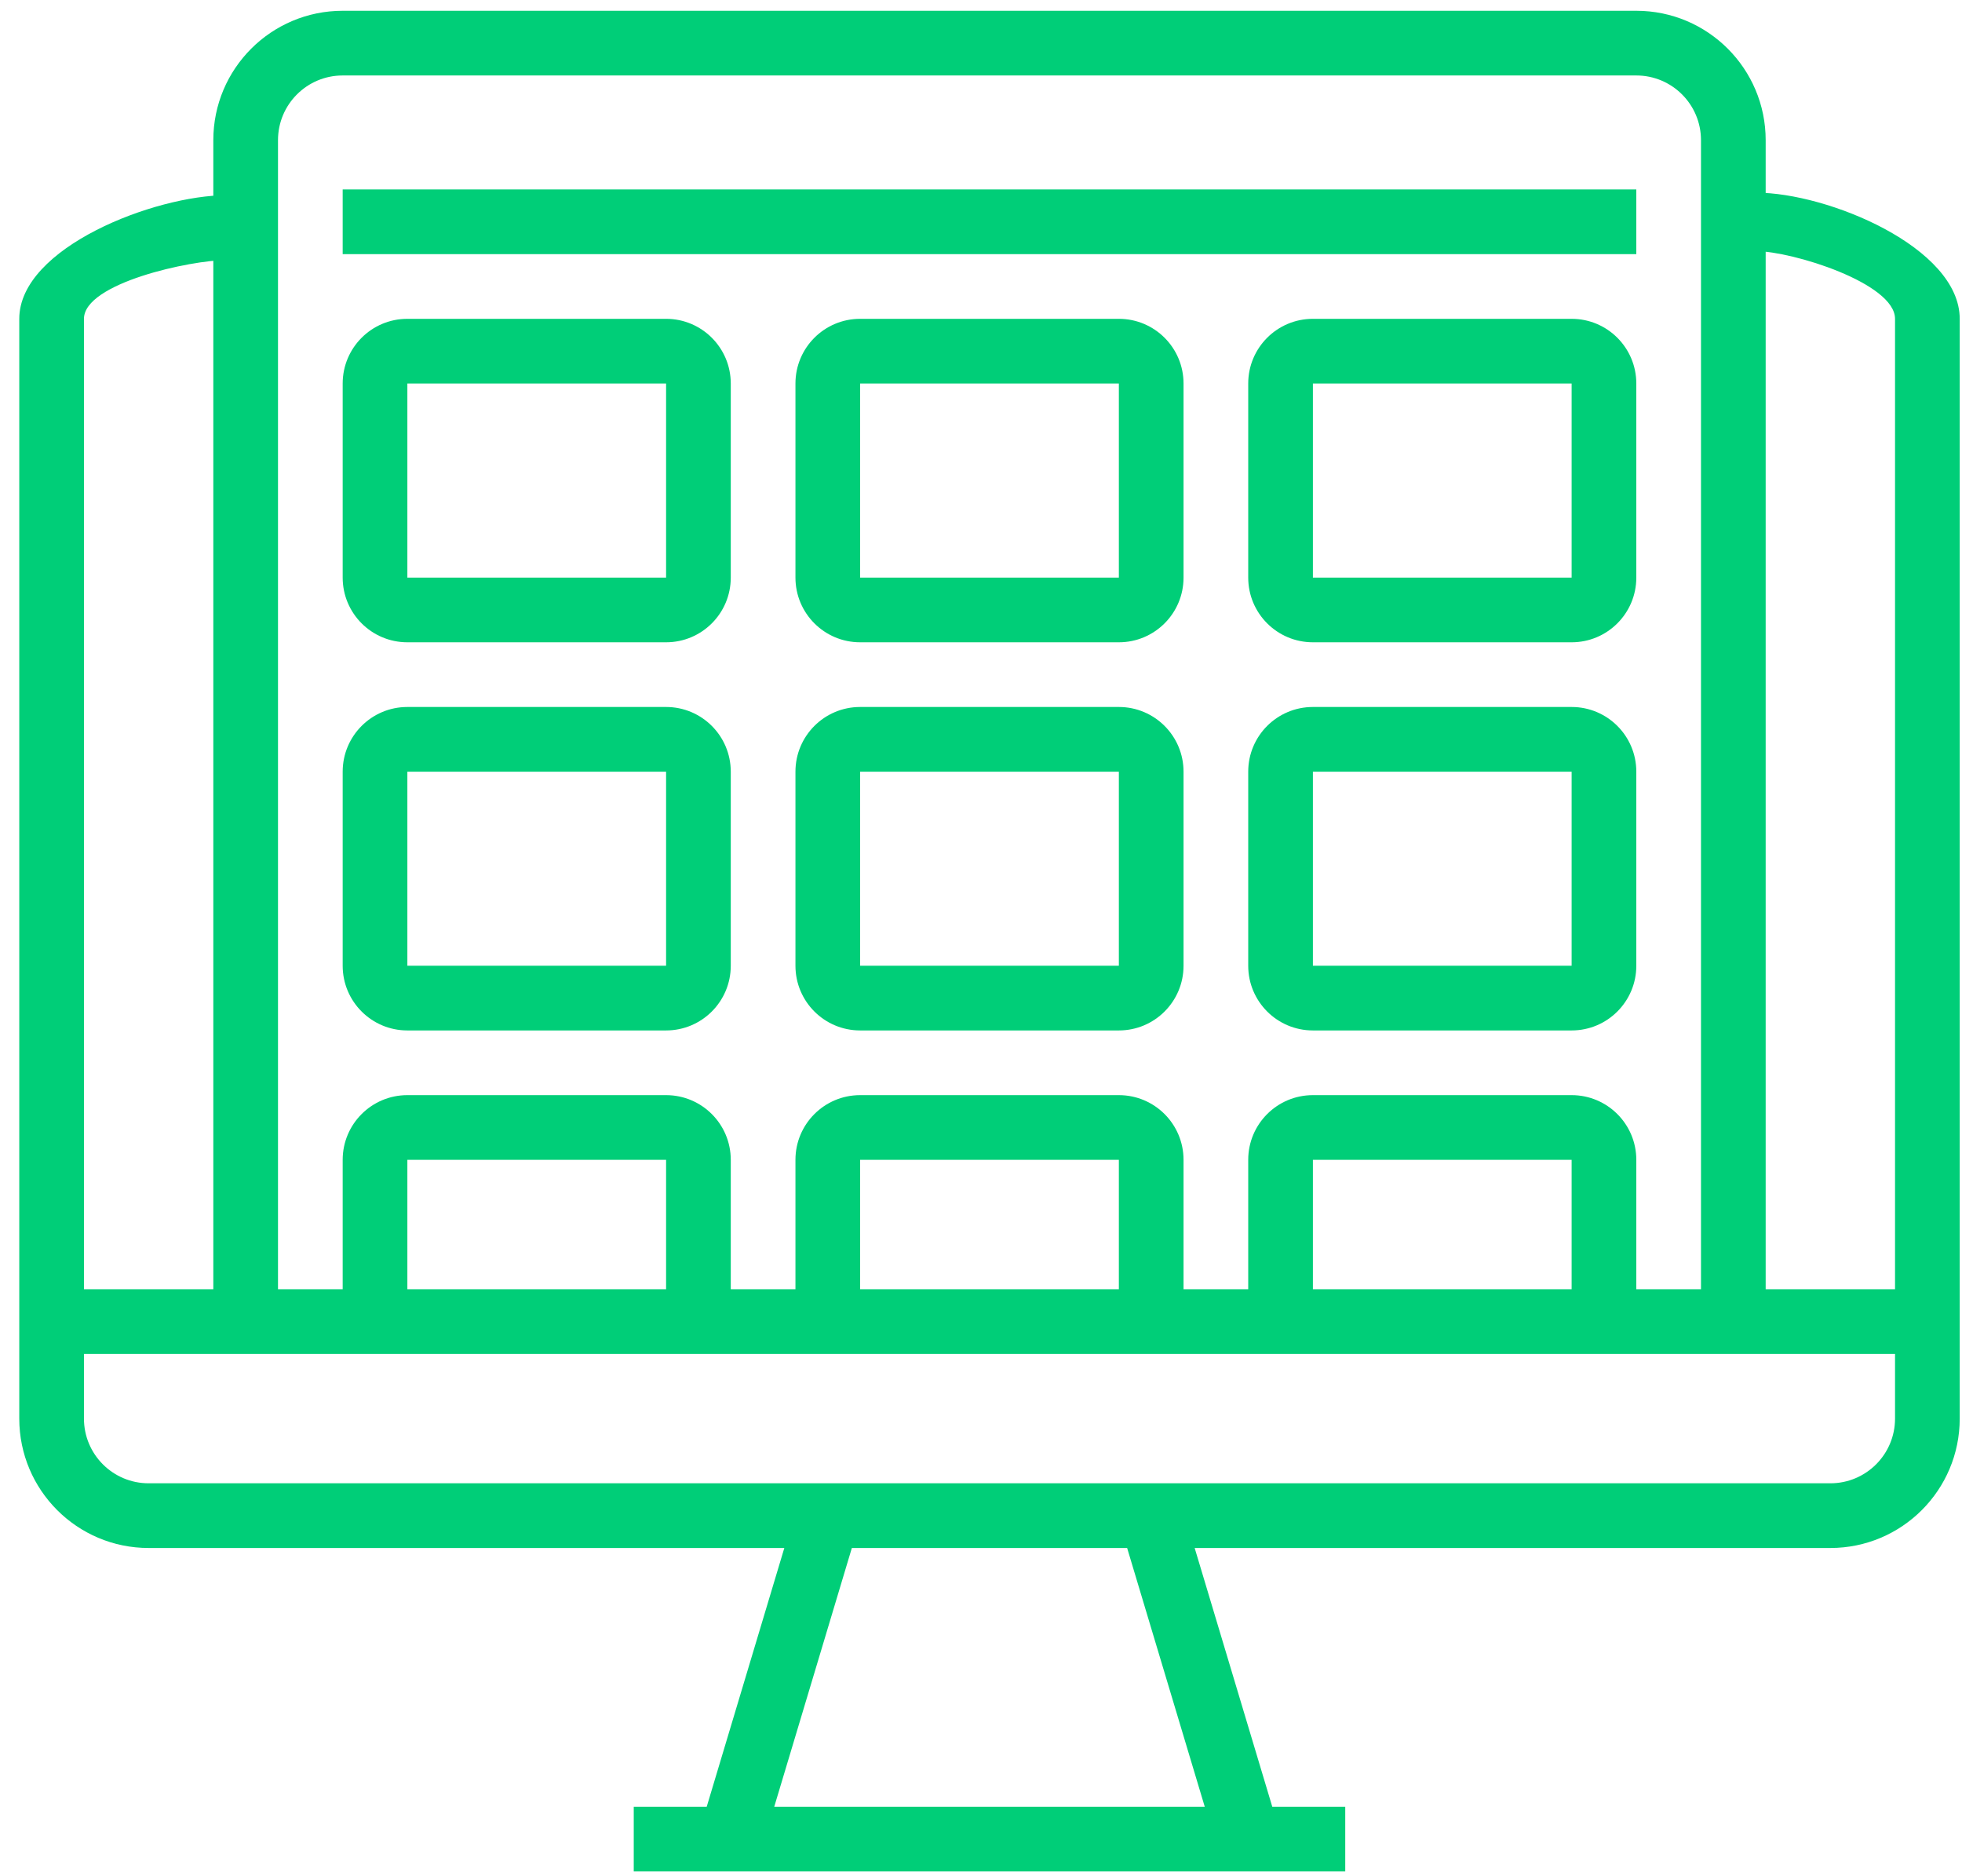
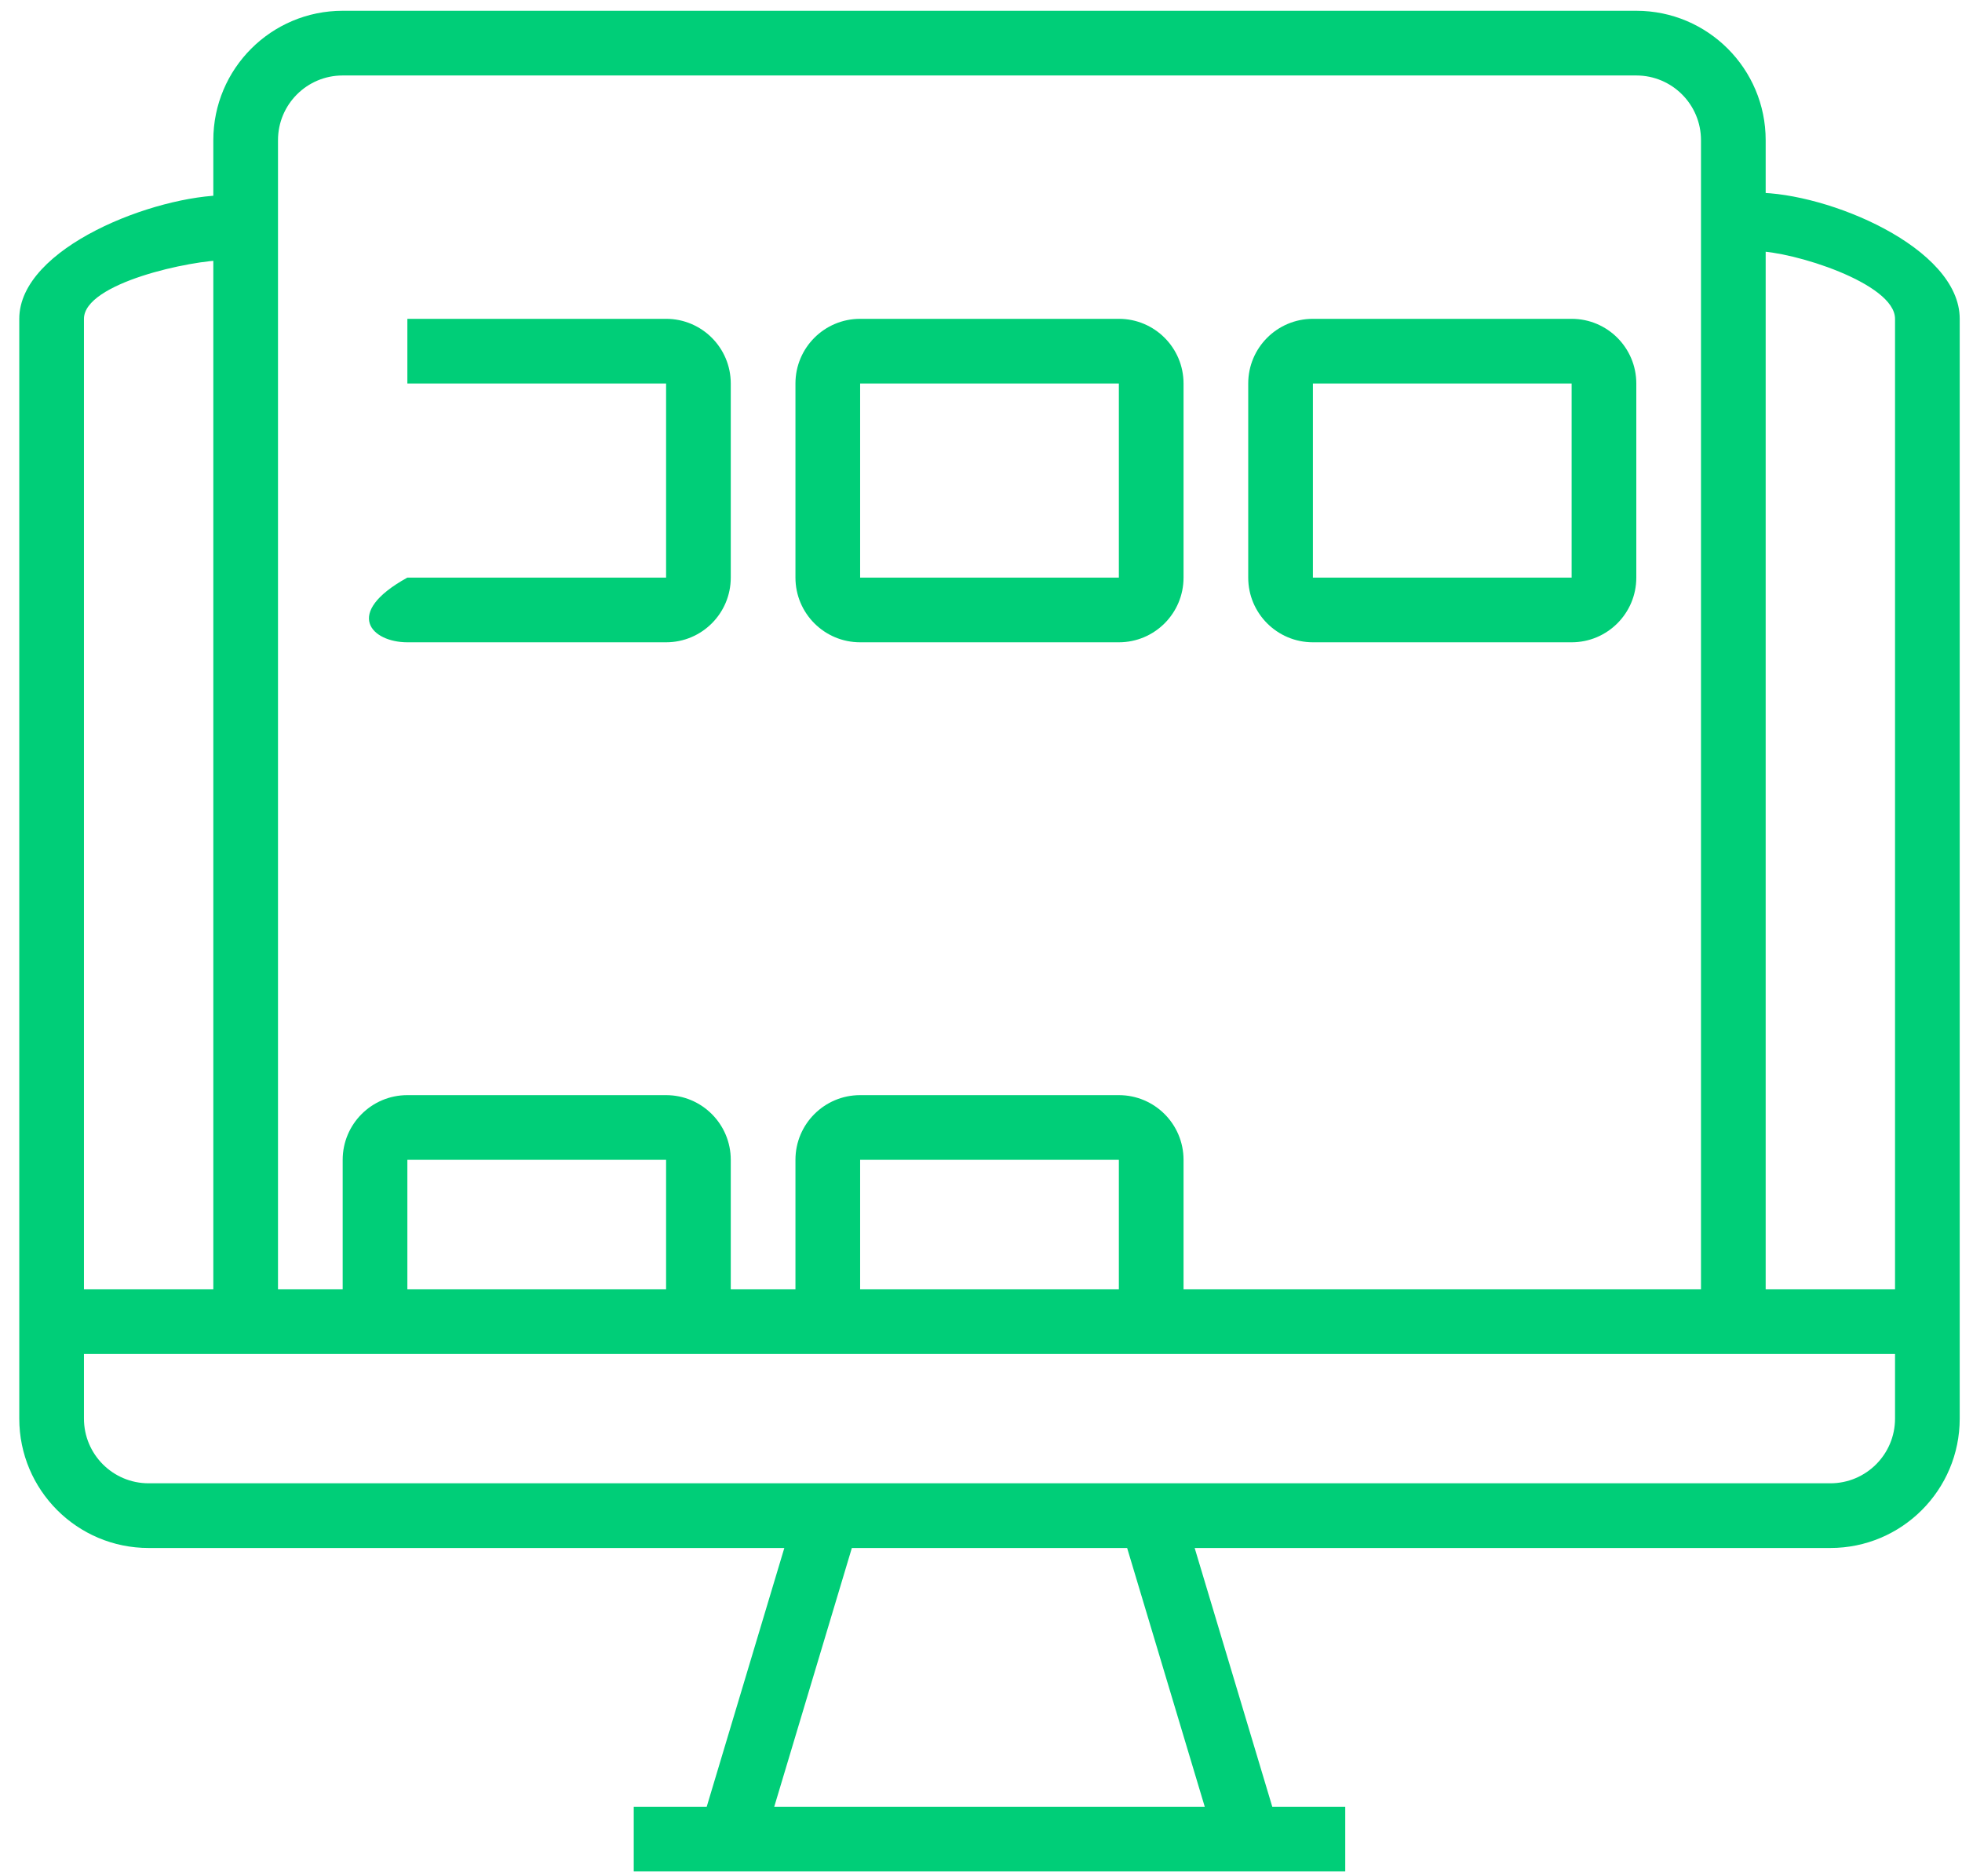
<svg xmlns="http://www.w3.org/2000/svg" width="91" height="87" viewBox="0 0 91 87" fill="none">
  <path d="M81.457 8.935V11.648C83.114 11.648 87.894 13.128 87.894 14.785V59.785H3.894V14.785C3.894 13.128 8.85 12.06 10.507 12.06V9.053C7.193 9.053 0.894 11.472 0.894 14.785V65.785C0.894 69.099 3.58 71.785 6.894 71.785H36.378L32.778 83.785H29.394V86.785H62.394V83.785H59.01L55.41 71.785H84.894C88.207 71.785 90.894 69.099 90.894 65.785V14.785C90.894 11.472 84.771 8.935 81.457 8.935ZM55.878 83.785H35.91L39.51 71.785H52.278L55.878 83.785ZM87.894 65.785C87.894 67.442 86.551 68.785 84.894 68.785H6.894C5.236 68.785 3.894 67.442 3.894 65.785V62.785H87.894V65.785Z" fill="#00CE78" />
  <path d="M9.894 6.5V62.132L12.894 60.5V6.5C12.894 4.843 14.236 3.5 15.894 3.5H75.894C77.551 3.5 78.894 4.843 78.894 6.5V60.5H81.894V6.5C81.894 3.187 79.207 0.5 75.894 0.5H15.894C12.58 0.5 9.894 3.187 9.894 6.5Z" fill="#00CE78" />
-   <path d="M15.894 8.785H75.894V11.785H15.894V8.785Z" fill="#00CE78" />
-   <path d="M33.894 17.785C33.894 16.128 32.551 14.785 30.894 14.785H18.894C17.236 14.785 15.894 16.128 15.894 17.785V26.785C15.894 28.442 17.236 29.785 18.894 29.785H30.894C32.551 29.785 33.894 28.442 33.894 26.785V17.785ZM18.894 26.785V17.785H30.894V26.785H18.894Z" fill="#00CE78" />
+   <path d="M33.894 17.785C33.894 16.128 32.551 14.785 30.894 14.785H18.894V26.785C15.894 28.442 17.236 29.785 18.894 29.785H30.894C32.551 29.785 33.894 28.442 33.894 26.785V17.785ZM18.894 26.785V17.785H30.894V26.785H18.894Z" fill="#00CE78" />
  <path d="M54.894 17.785C54.894 16.128 53.551 14.785 51.894 14.785H39.894C38.236 14.785 36.894 16.128 36.894 17.785V26.785C36.894 28.442 38.236 29.785 39.894 29.785H51.894C53.551 29.785 54.894 28.442 54.894 26.785V17.785ZM39.894 26.785V17.785H51.894V26.785H39.894Z" fill="#00CE78" />
  <path d="M75.894 17.785C75.894 16.128 74.551 14.785 72.894 14.785H60.894C59.236 14.785 57.894 16.128 57.894 17.785V26.785C57.894 28.442 59.236 29.785 60.894 29.785H72.894C74.551 29.785 75.894 28.442 75.894 26.785V17.785ZM60.894 26.785V17.785H72.894V26.785H60.894Z" fill="#00CE78" />
-   <path d="M33.894 35.785C33.894 34.128 32.551 32.785 30.894 32.785H18.894C17.236 32.785 15.894 34.128 15.894 35.785V44.785C15.894 46.442 17.236 47.785 18.894 47.785H30.894C32.551 47.785 33.894 46.442 33.894 44.785V35.785ZM18.894 44.785V35.785H30.894V44.785H18.894Z" fill="#00CE78" />
-   <path d="M54.894 35.785C54.894 34.128 53.551 32.785 51.894 32.785H39.894C38.236 32.785 36.894 34.128 36.894 35.785V44.785C36.894 46.442 38.236 47.785 39.894 47.785H51.894C53.551 47.785 54.894 46.442 54.894 44.785V35.785ZM39.894 44.785V35.785H51.894V44.785H39.894Z" fill="#00CE78" />
-   <path d="M75.894 35.785C75.894 34.128 74.551 32.785 72.894 32.785H60.894C59.236 32.785 57.894 34.128 57.894 35.785V44.785C57.894 46.442 59.236 47.785 60.894 47.785H72.894C74.551 47.785 75.894 46.442 75.894 44.785V35.785ZM60.894 44.785V35.785H72.894V44.785H60.894Z" fill="#00CE78" />
  <path d="M33.894 60.717V53.785C33.894 52.128 32.551 50.785 30.894 50.785H18.894C17.236 50.785 15.894 52.128 15.894 53.785V60.717H18.894V53.785H30.894V60.717H33.894Z" fill="#00CE78" />
  <path d="M54.894 60.717V53.785C54.894 52.128 53.551 50.785 51.894 50.785H39.894C38.236 50.785 36.894 52.128 36.894 53.785V60.717H39.894V53.785H51.894V60.245L54.894 60.717Z" fill="#00CE78" />
-   <path d="M75.894 60.717V53.785C75.894 52.128 74.551 50.785 72.894 50.785H60.894C59.236 50.785 57.894 52.128 57.894 53.785V60.717H60.894V53.785H72.894V60.717H75.894Z" fill="#00CE78" />
</svg>